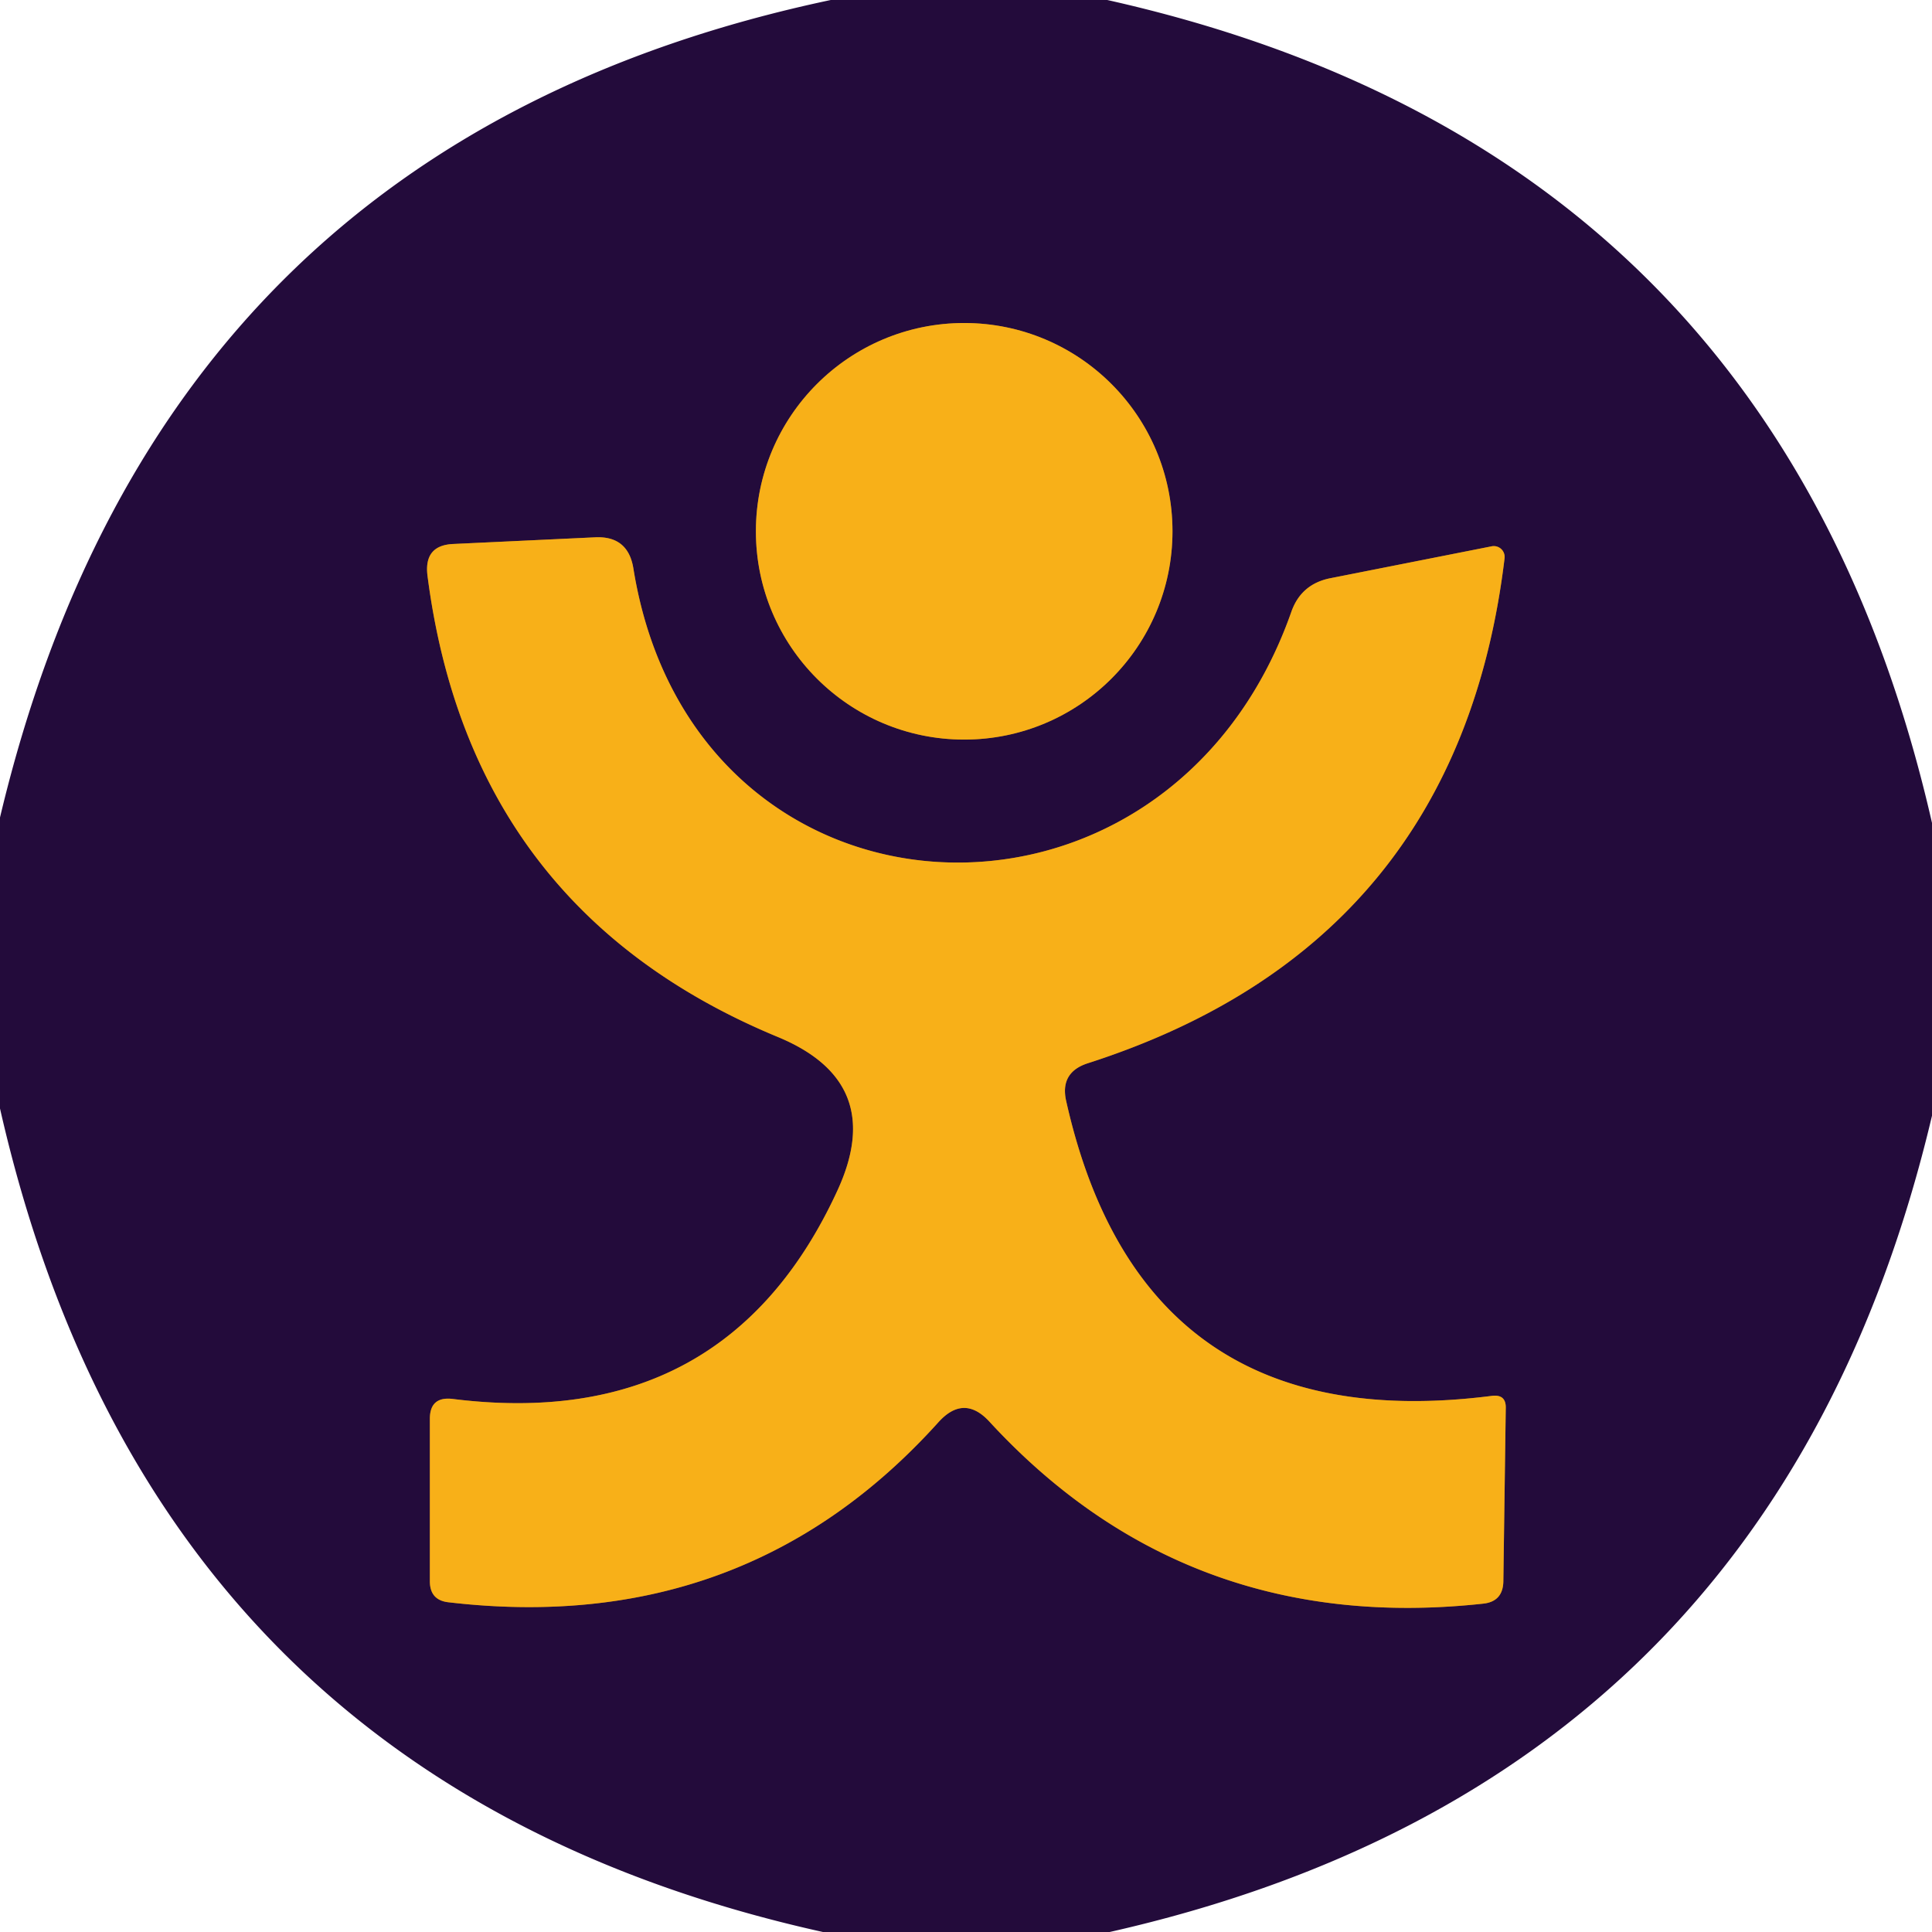
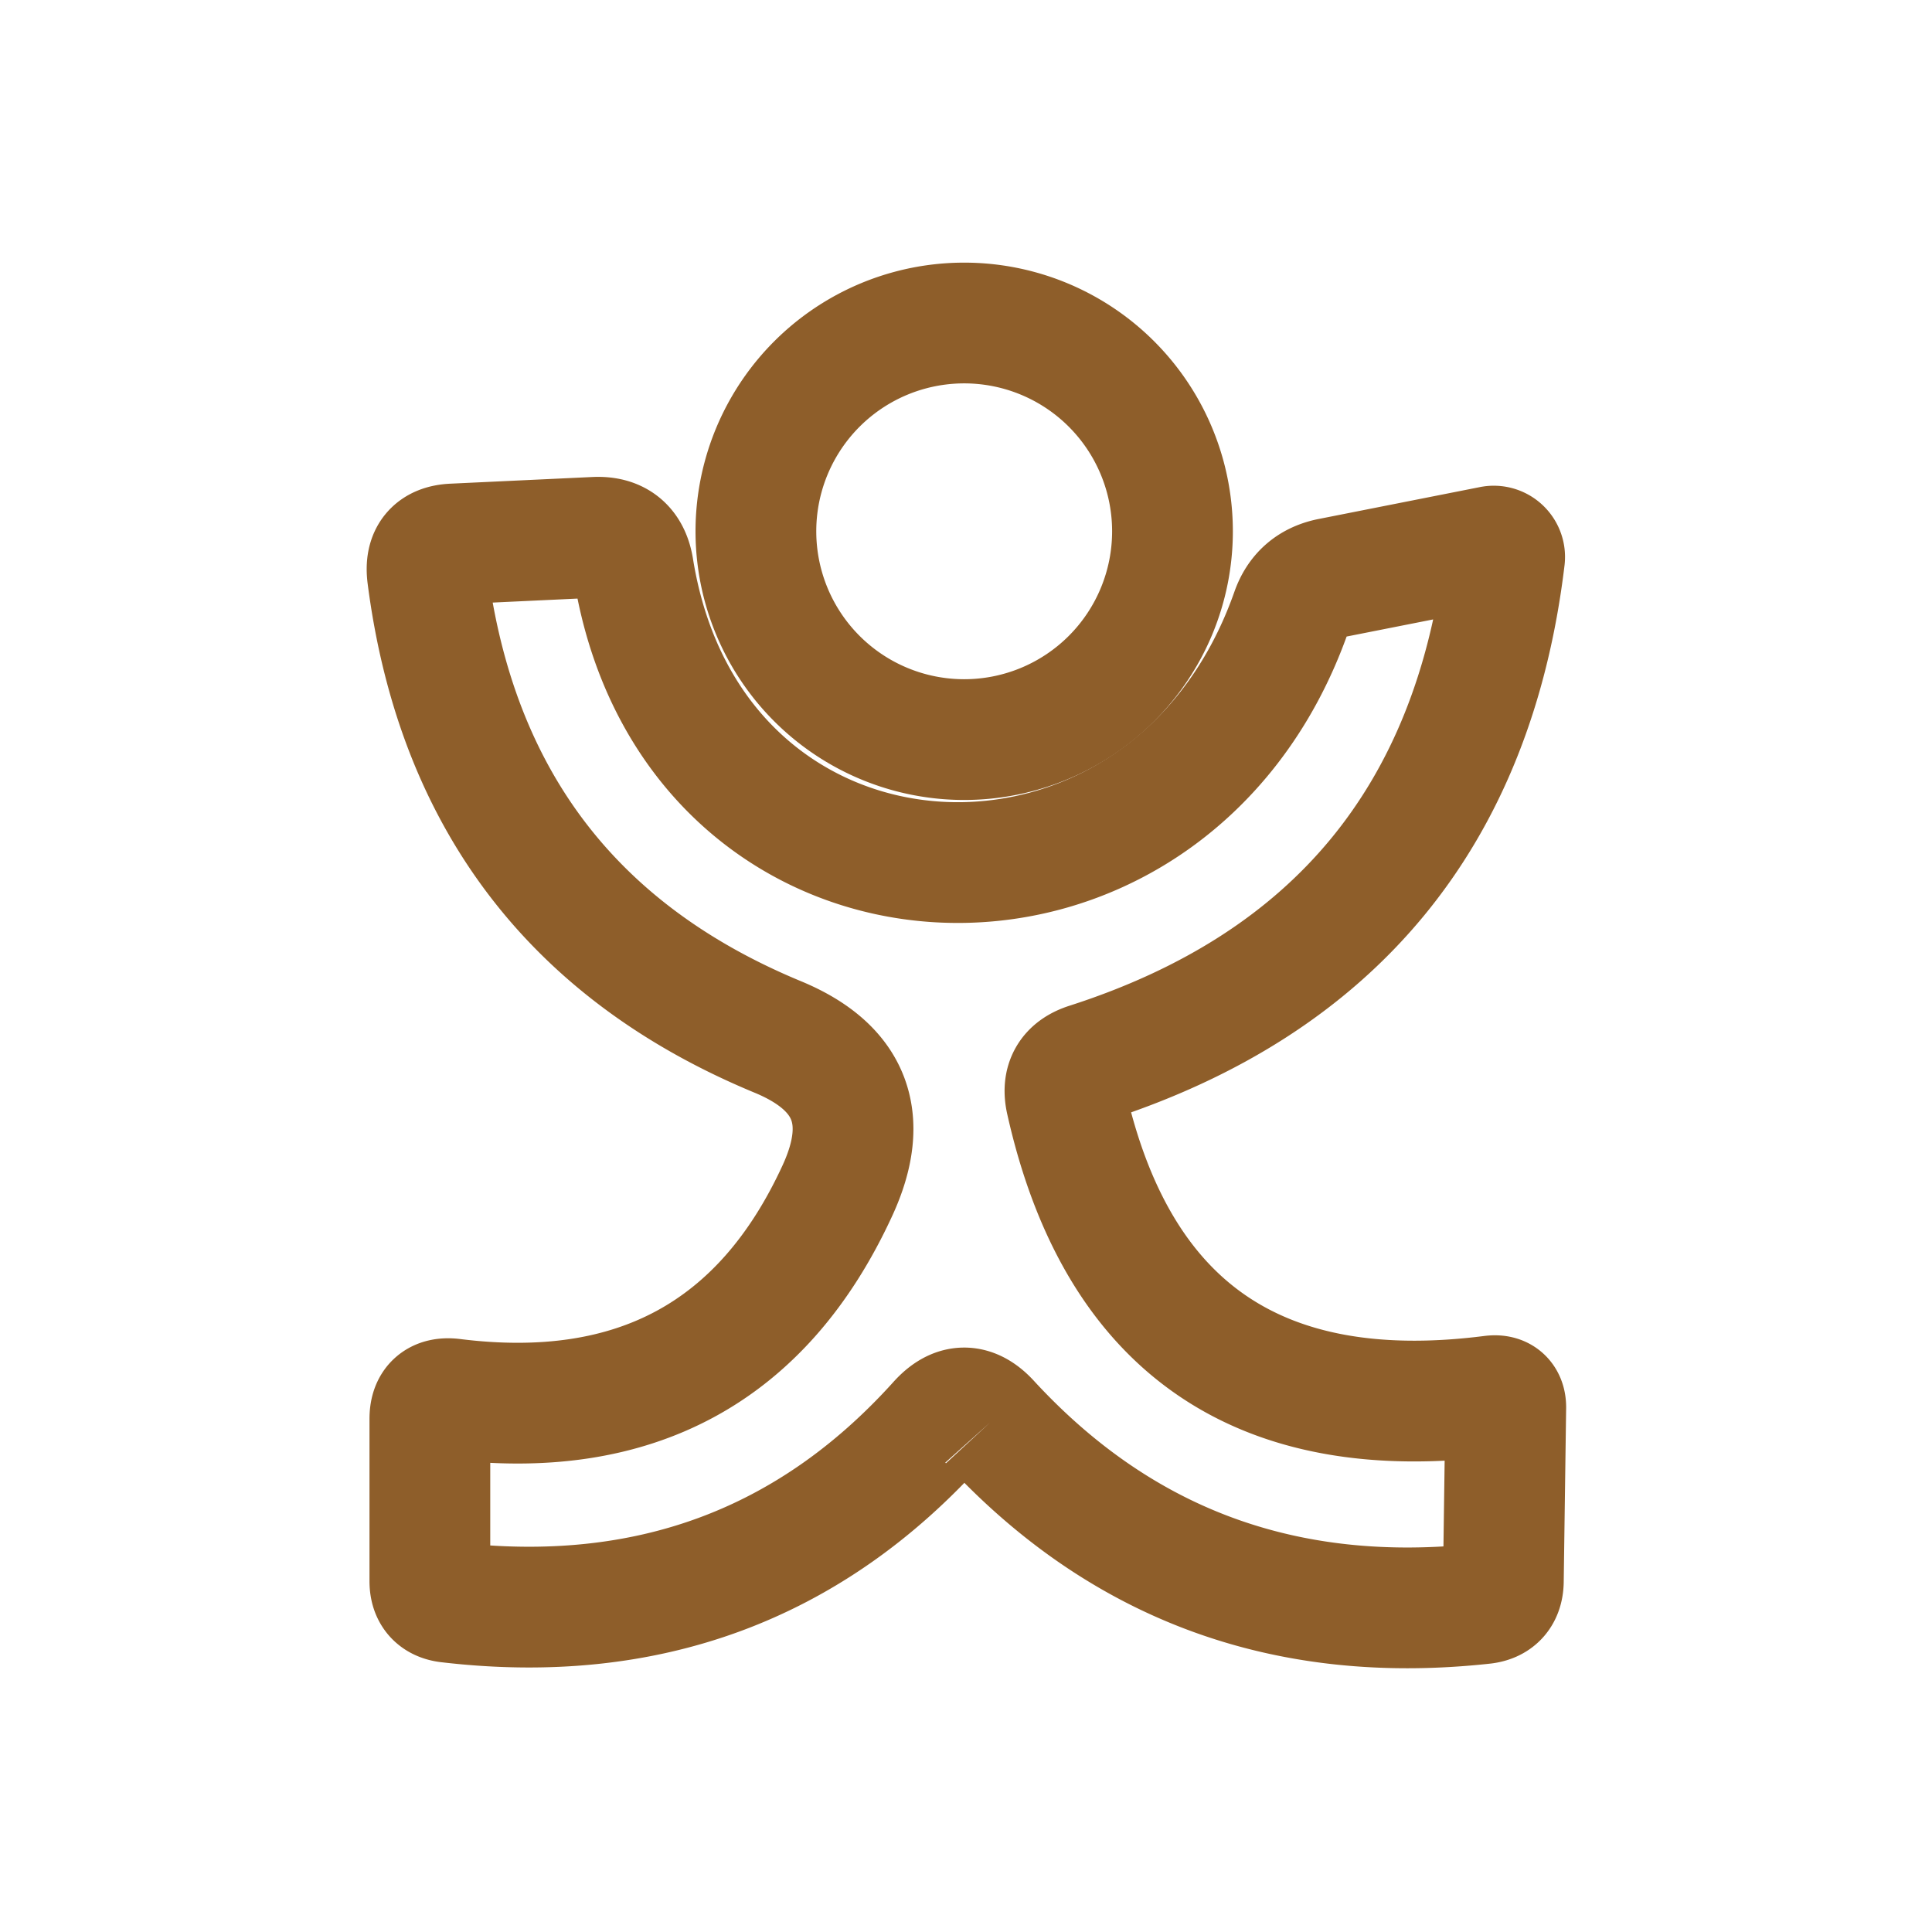
<svg xmlns="http://www.w3.org/2000/svg" viewBox="0.00 0.00 32.00 32.00" version="1.1">
  <g stroke-linecap="butt" fill="none" stroke-width="2.00">
    <path d="M 19.42 8.80   A 3.45 3.45 0.0 0 0 15.97 5.35   A 3.45 3.45 0.0 0 0 12.52 8.80   A 3.45 3.45 0.0 0 0 15.97 12.25   A 3.45 3.45 0.0 0 0 19.42 8.80" stroke="#8e5e2a" />
    <path d="M 16.40 23.56   Q 19.67 27.10 24.58 26.56   Q 24.89 26.52 24.90 26.20   L 24.94 23.33   Q 24.95 23.09 24.71 23.12   Q 18.92 23.86 17.66 18.24   Q 17.55 17.76 18.02 17.61   Q 24.15 15.64 24.92 9.25   A 0.18 0.18 0.0 0 0 24.70 9.05   L 22.02 9.58   Q 21.55 9.68 21.39 10.13   C 19.34 15.97 11.48 15.59 10.49 9.41   Q 10.40 8.87 9.85 8.90   L 7.51 9.01   Q 7.02 9.03 7.08 9.53   Q 7.79 15.06 12.87 17.17   Q 14.70 17.92 13.87 19.72   Q 12.02 23.74 7.49 23.17   Q 7.12 23.13 7.12 23.50   L 7.12 26.19   Q 7.12 26.51 7.44 26.54   Q 12.34 27.11 15.54 23.56   Q 15.97 23.08 16.40 23.56" stroke="#8e5e2a" />
  </g>
-   <path d="M 13.76 0.00   L 18.34 0.00   Q 29.46 2.49 32.00 13.63   L 32.00 18.48   Q 29.39 29.51 18.38 32.00   L 13.63 32.00   Q 2.54 29.54 0.00 18.36   L 0.00 13.54   Q 2.66 2.35 13.76 0.00   Z   M 19.42 8.80   A 3.45 3.45 0.0 0 0 15.97 5.35   A 3.45 3.45 0.0 0 0 12.52 8.80   A 3.45 3.45 0.0 0 0 15.97 12.25   A 3.45 3.45 0.0 0 0 19.42 8.80   Z   M 16.40 23.56   Q 19.67 27.10 24.58 26.56   Q 24.89 26.52 24.90 26.20   L 24.94 23.33   Q 24.95 23.09 24.71 23.12   Q 18.92 23.86 17.66 18.24   Q 17.55 17.76 18.02 17.61   Q 24.15 15.64 24.92 9.25   A 0.18 0.18 0.0 0 0 24.70 9.05   L 22.02 9.58   Q 21.55 9.68 21.39 10.13   C 19.34 15.97 11.48 15.59 10.49 9.41   Q 10.40 8.87 9.85 8.90   L 7.51 9.01   Q 7.02 9.03 7.08 9.53   Q 7.79 15.06 12.87 17.17   Q 14.70 17.92 13.87 19.72   Q 12.02 23.74 7.49 23.17   Q 7.12 23.13 7.12 23.50   L 7.12 26.19   Q 7.12 26.51 7.44 26.54   Q 12.34 27.11 15.54 23.56   Q 15.97 23.08 16.40 23.56   Z" fill="#230b3b" />
-   <circle r="3.45" cy="8.80" cx="15.97" fill="#f8b018" />
-   <path d="M 15.54 23.56   Q 12.34 27.11 7.44 26.54   Q 7.12 26.51 7.12 26.19   L 7.12 23.50   Q 7.12 23.13 7.49 23.17   Q 12.02 23.74 13.87 19.72   Q 14.70 17.92 12.87 17.17   Q 7.79 15.06 7.08 9.53   Q 7.02 9.03 7.51 9.01   L 9.85 8.90   Q 10.40 8.87 10.49 9.41   C 11.48 15.59 19.34 15.97 21.39 10.13   Q 21.55 9.68 22.02 9.58   L 24.70 9.05   A 0.18 0.18 0.0 0 1 24.92 9.25   Q 24.15 15.64 18.02 17.61   Q 17.55 17.76 17.66 18.24   Q 18.92 23.86 24.71 23.12   Q 24.95 23.09 24.94 23.33   L 24.90 26.20   Q 24.89 26.52 24.58 26.56   Q 19.67 27.10 16.40 23.56   Q 15.97 23.08 15.54 23.56   Z" fill="#f8b018" />
</svg>